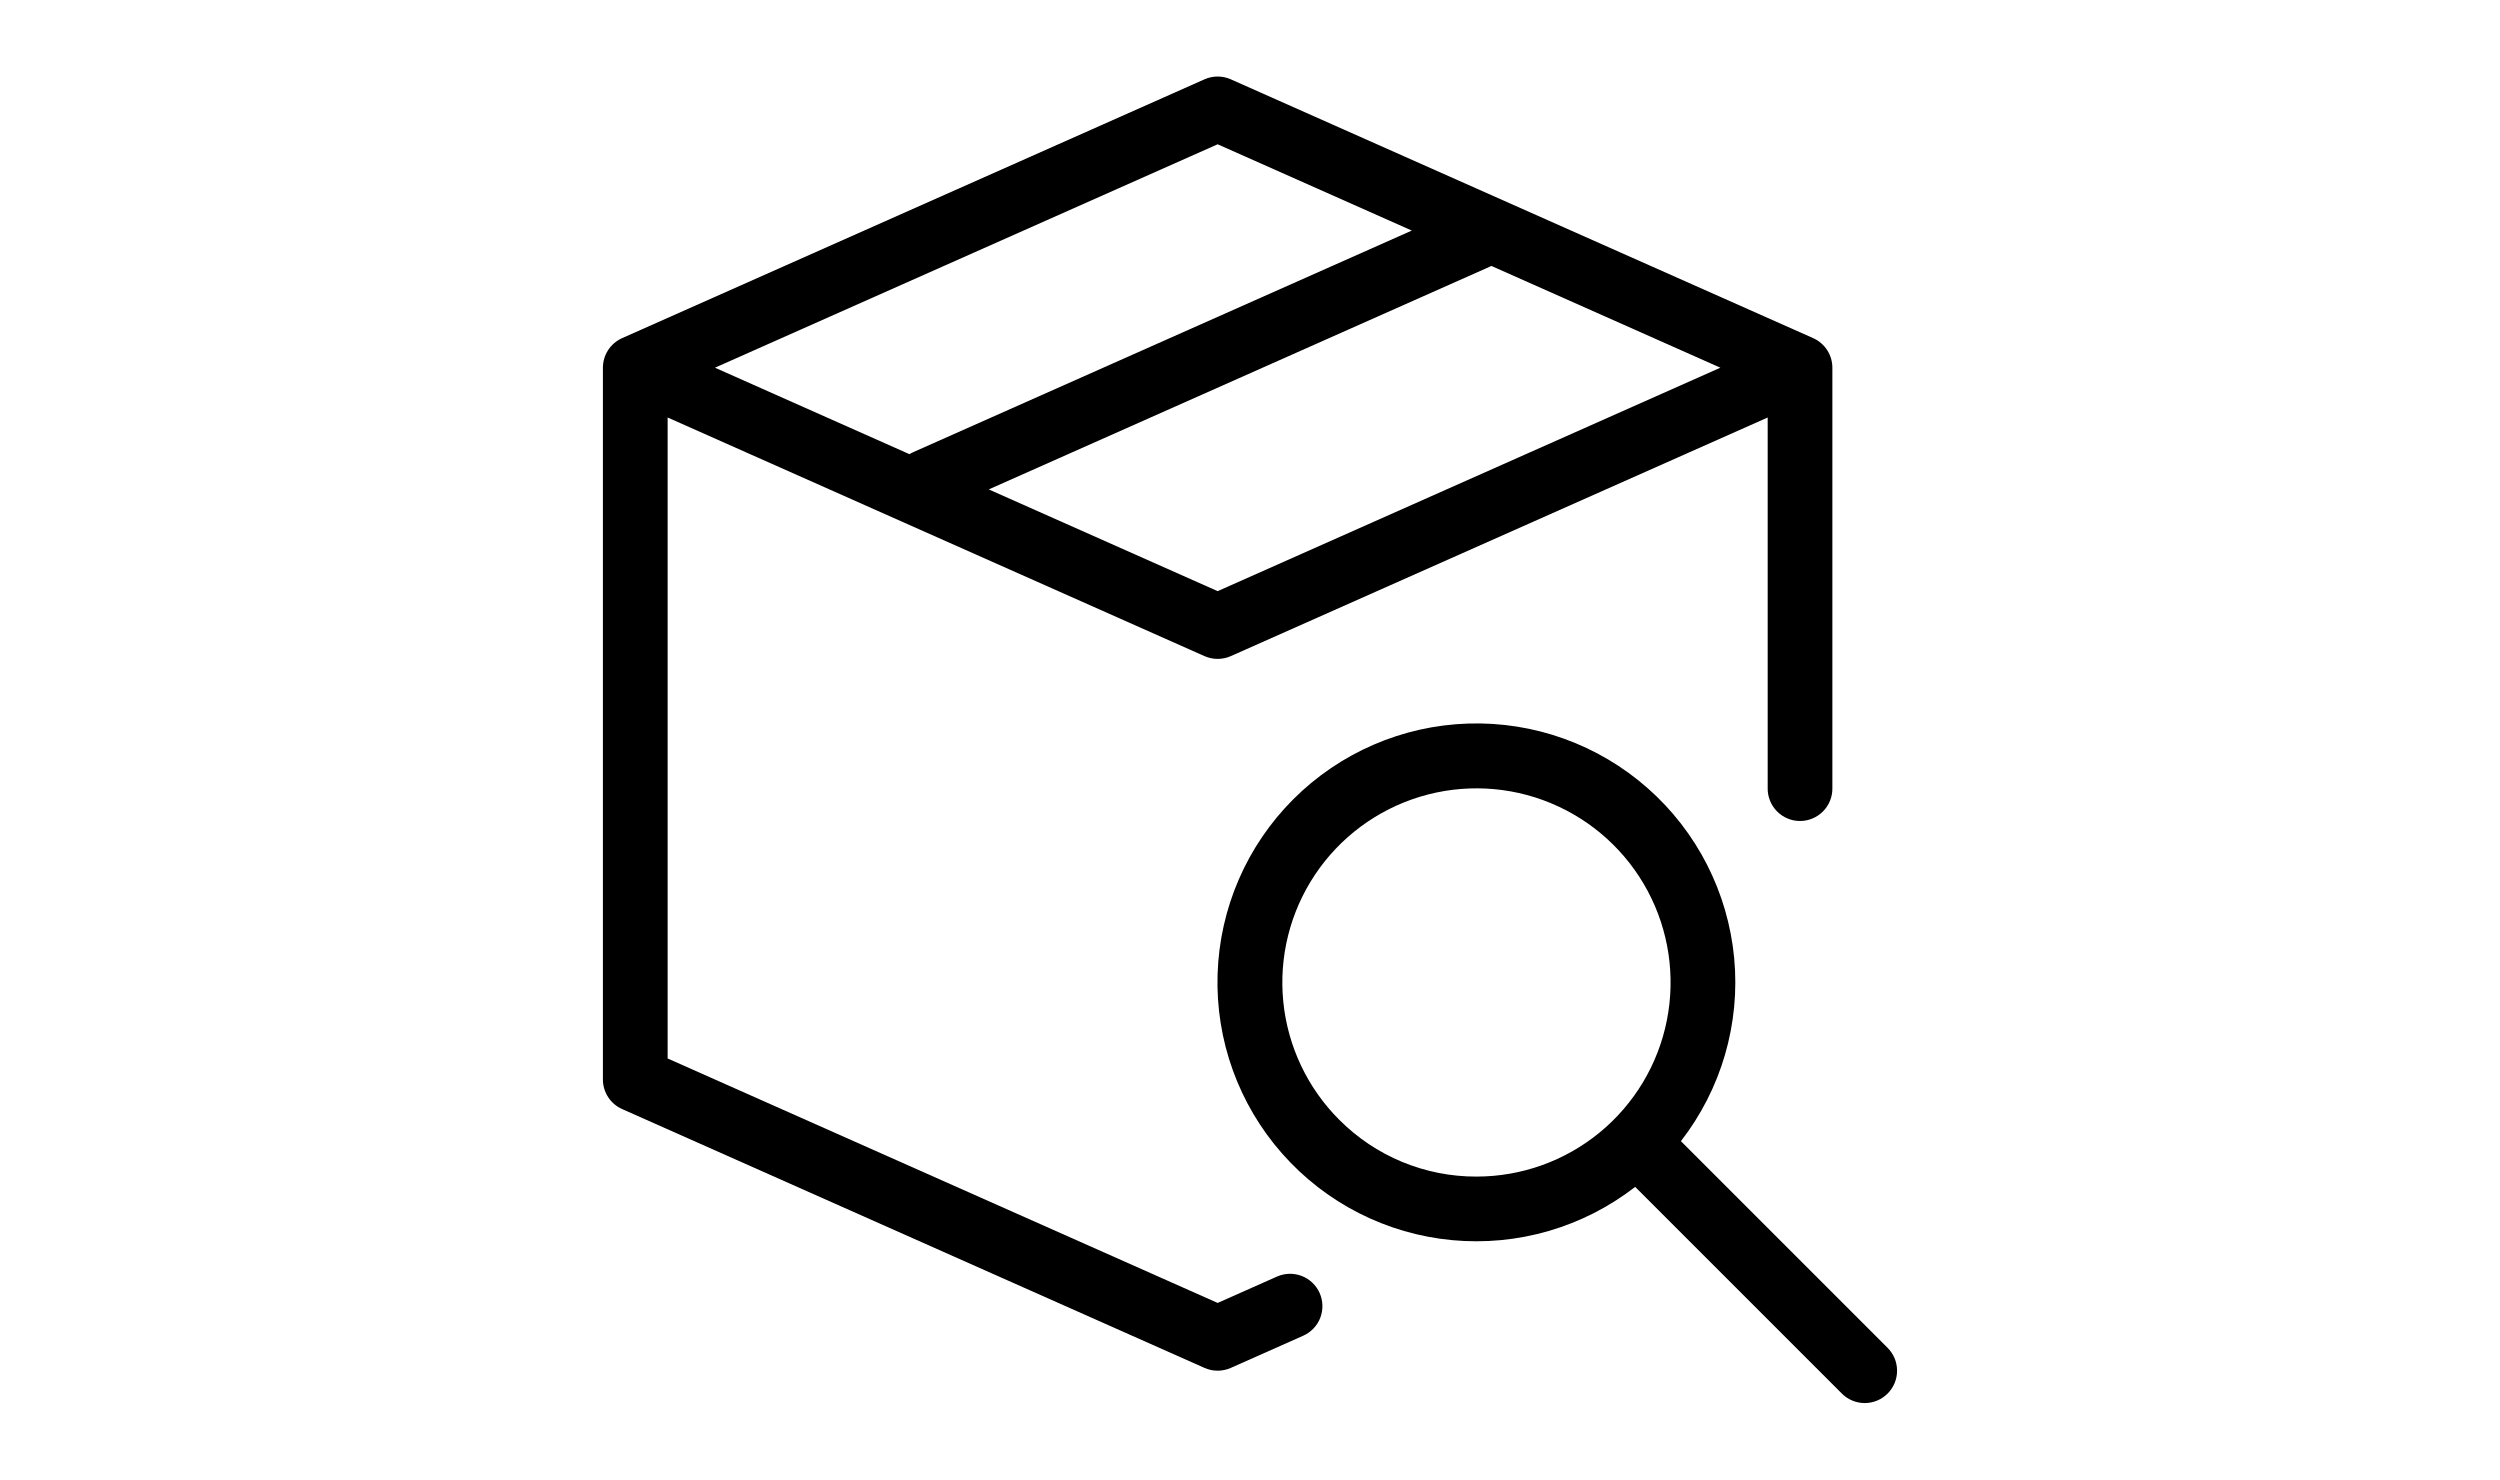
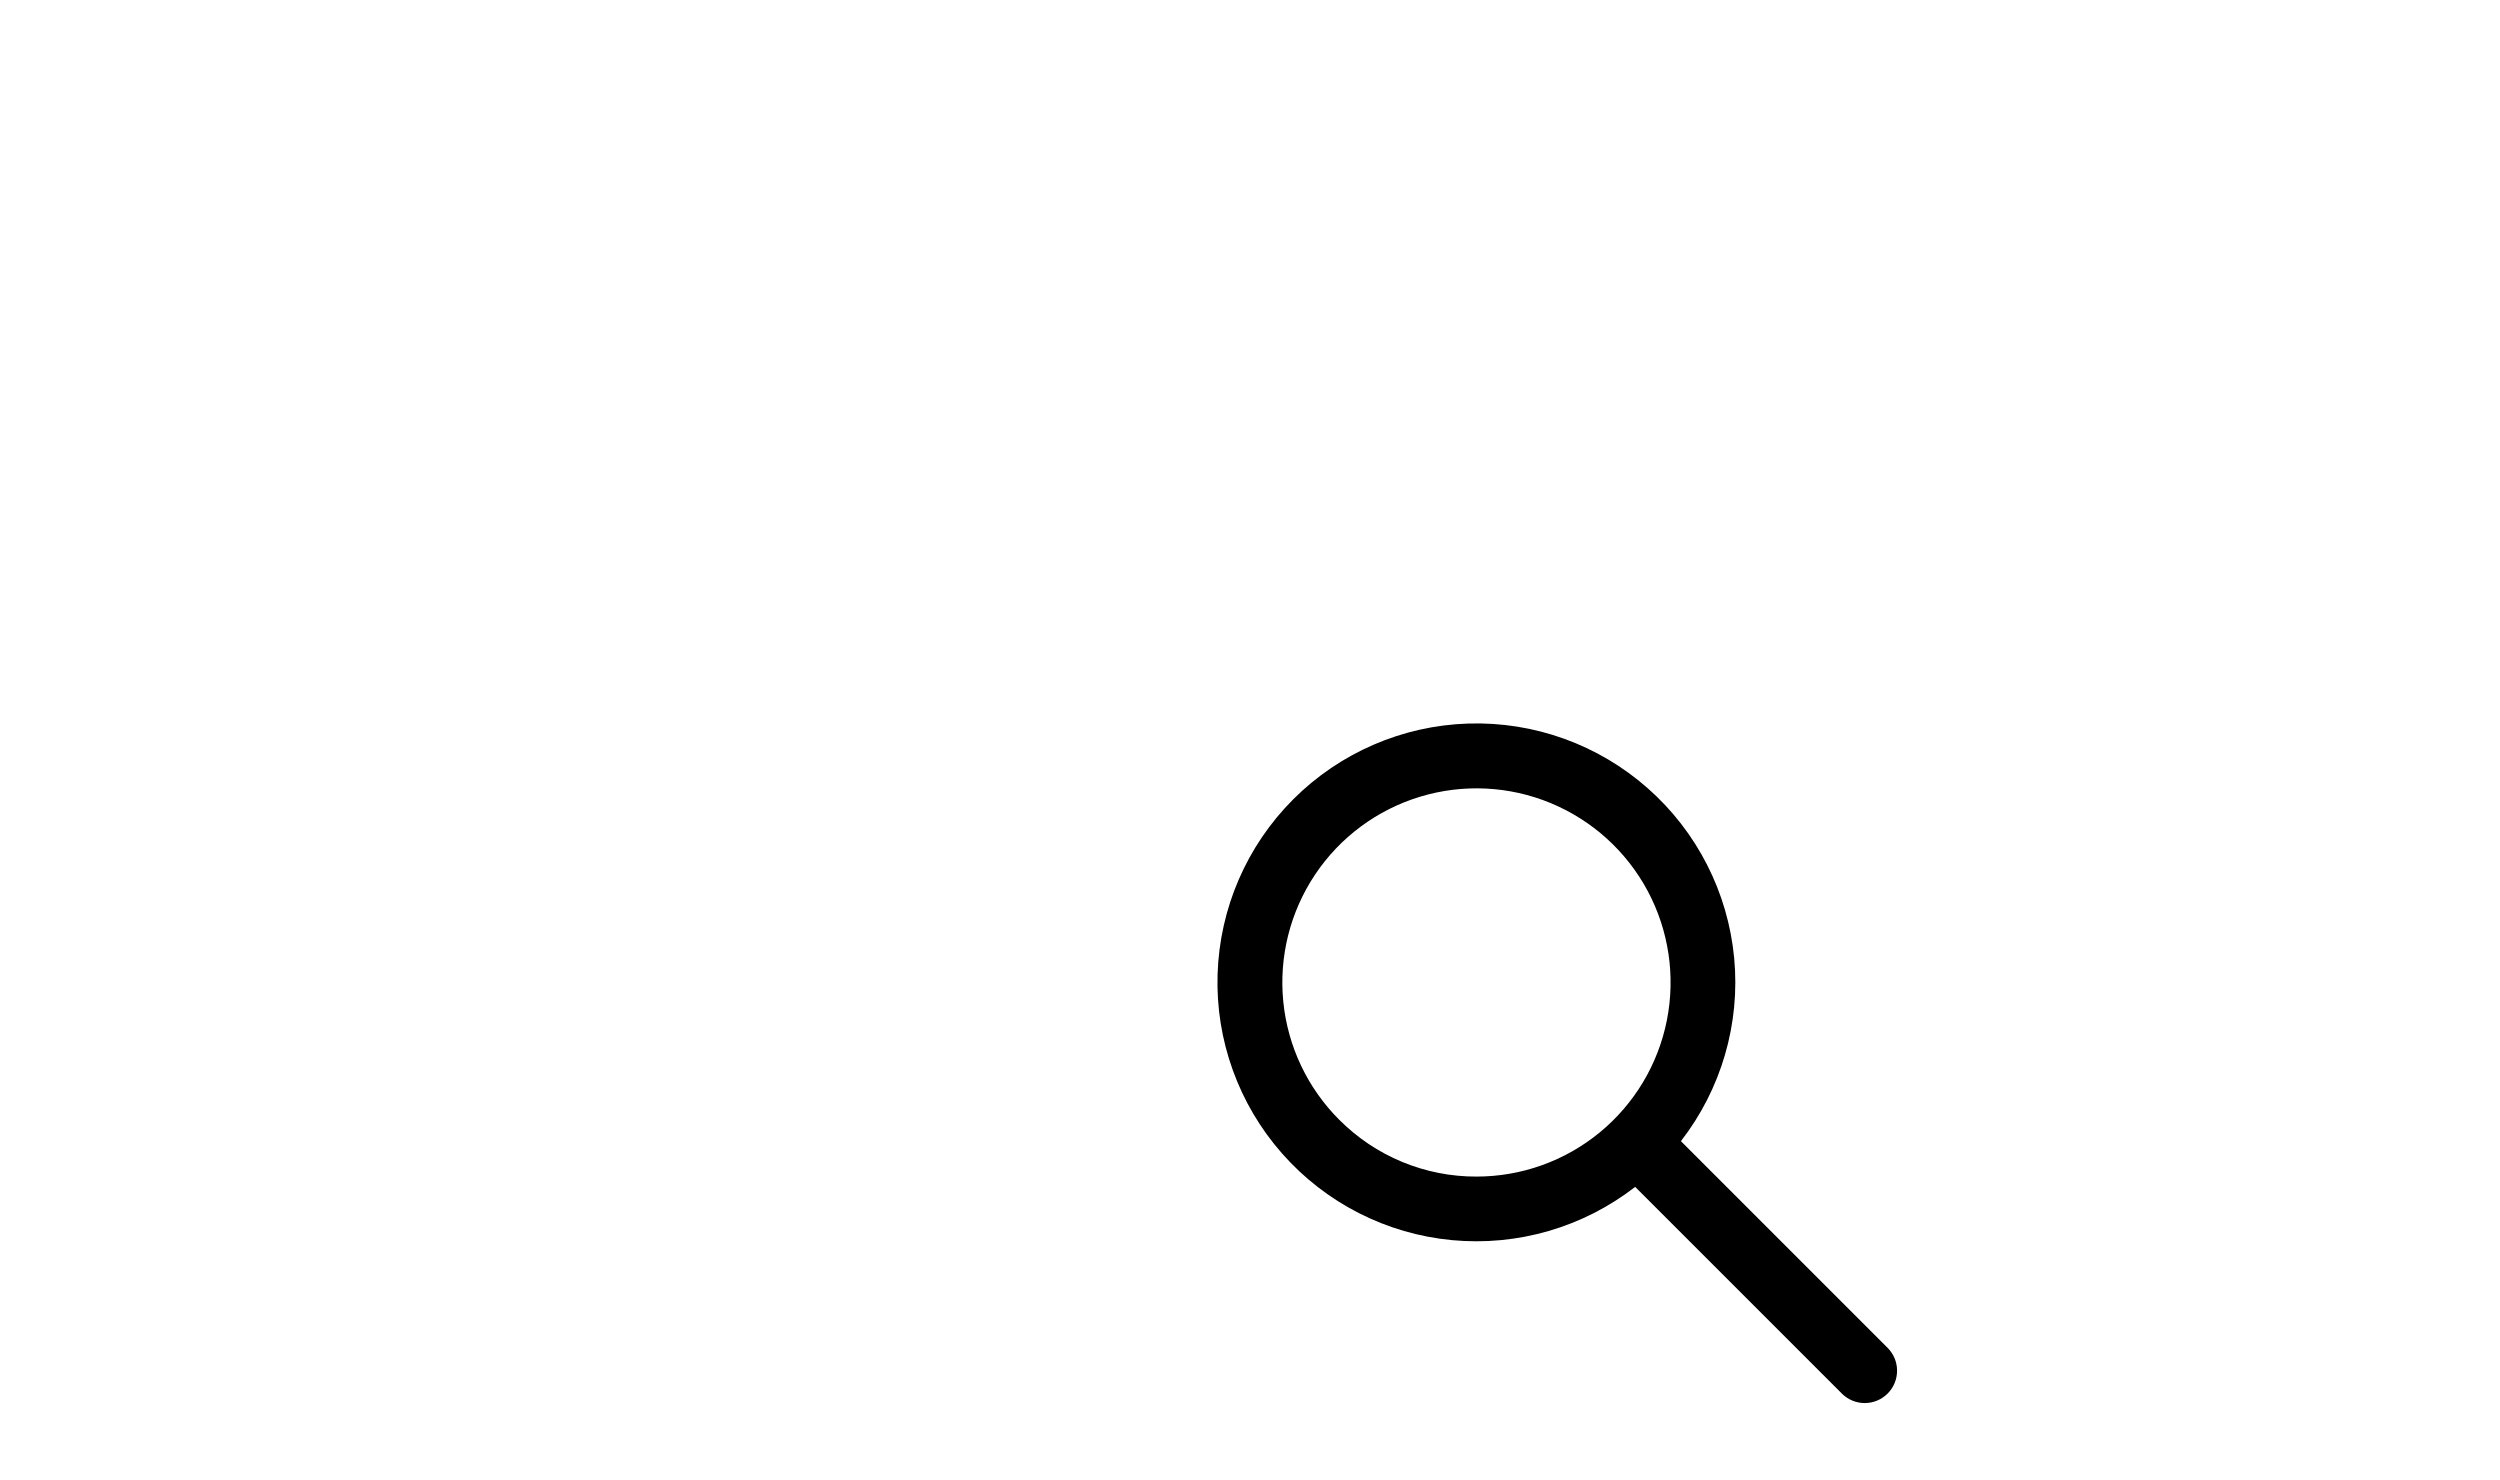
<svg xmlns="http://www.w3.org/2000/svg" width="98" height="58" viewBox="0 0 98 58" fill="none">
  <path d="M73.994 52.835L65.892 44.733C67.475 42.693 68.222 40.127 67.98 37.556C67.737 34.986 66.525 32.604 64.588 30.896C62.652 29.188 60.137 28.282 57.556 28.363C54.976 28.444 52.523 29.506 50.697 31.331C48.871 33.157 47.81 35.61 47.729 38.191C47.648 40.771 48.554 43.286 50.262 45.222C51.97 47.159 54.351 48.372 56.922 48.614C59.493 48.856 62.059 48.109 64.099 46.526L72.201 54.628C72.318 54.746 72.458 54.84 72.612 54.903C72.766 54.967 72.931 55 73.097 55C73.264 55 73.429 54.967 73.583 54.903C73.737 54.84 73.876 54.746 73.994 54.628C74.112 54.511 74.205 54.371 74.269 54.217C74.333 54.063 74.365 53.898 74.365 53.732C74.365 53.565 74.333 53.4 74.269 53.246C74.205 53.093 74.112 52.953 73.994 52.835V52.835ZM52.497 43.894C51.252 42.649 50.477 41.011 50.304 39.258C50.132 37.506 50.572 35.749 51.55 34.285C52.528 32.821 53.984 31.742 55.668 31.231C57.353 30.72 59.163 30.808 60.789 31.482C62.416 32.156 63.759 33.373 64.589 34.925C65.419 36.478 65.684 38.27 65.341 39.997C64.998 41.724 64.066 43.278 62.705 44.395C61.344 45.512 59.638 46.122 57.877 46.122C56.878 46.125 55.888 45.929 54.964 45.547C54.04 45.164 53.202 44.602 52.497 43.893L52.497 43.894Z" fill="black" />
-   <path d="M71.076 13.255L48.247 3.109C48.085 3.037 47.909 3 47.732 3C47.554 3 47.379 3.037 47.217 3.109L24.387 13.255C24.163 13.355 23.973 13.518 23.839 13.723C23.705 13.929 23.634 14.169 23.634 14.414V42.317C23.634 42.562 23.706 42.802 23.839 43.008C23.973 43.213 24.163 43.376 24.387 43.475L47.217 53.622C47.379 53.694 47.554 53.731 47.732 53.731C47.909 53.731 48.085 53.694 48.247 53.622L51.101 52.353C51.404 52.214 51.64 51.961 51.758 51.649C51.875 51.337 51.865 50.991 51.73 50.686C51.594 50.381 51.344 50.142 51.033 50.02C50.723 49.899 50.377 49.904 50.07 50.036L47.732 51.075L26.171 41.492V16.366L47.217 25.72C47.379 25.792 47.554 25.829 47.732 25.829C47.909 25.829 48.085 25.792 48.247 25.72L69.293 16.366V30.902C69.291 31.07 69.323 31.236 69.386 31.391C69.449 31.547 69.542 31.688 69.66 31.807C69.778 31.926 69.918 32.02 70.073 32.085C70.227 32.15 70.393 32.183 70.561 32.183C70.729 32.183 70.894 32.15 71.049 32.085C71.204 32.02 71.344 31.926 71.462 31.807C71.58 31.688 71.673 31.547 71.736 31.391C71.799 31.236 71.831 31.07 71.829 30.902V14.414C71.829 14.169 71.758 13.929 71.624 13.723C71.491 13.518 71.3 13.355 71.076 13.255V13.255ZM47.732 5.656L55.342 9.038L35.802 17.723C35.75 17.746 35.7 17.773 35.651 17.804L28.026 14.414L47.732 5.656ZM47.732 23.173L38.759 19.185L58.393 10.458C58.417 10.448 58.438 10.436 58.461 10.424L67.438 14.414L47.732 23.173Z" fill="black" />
</svg>